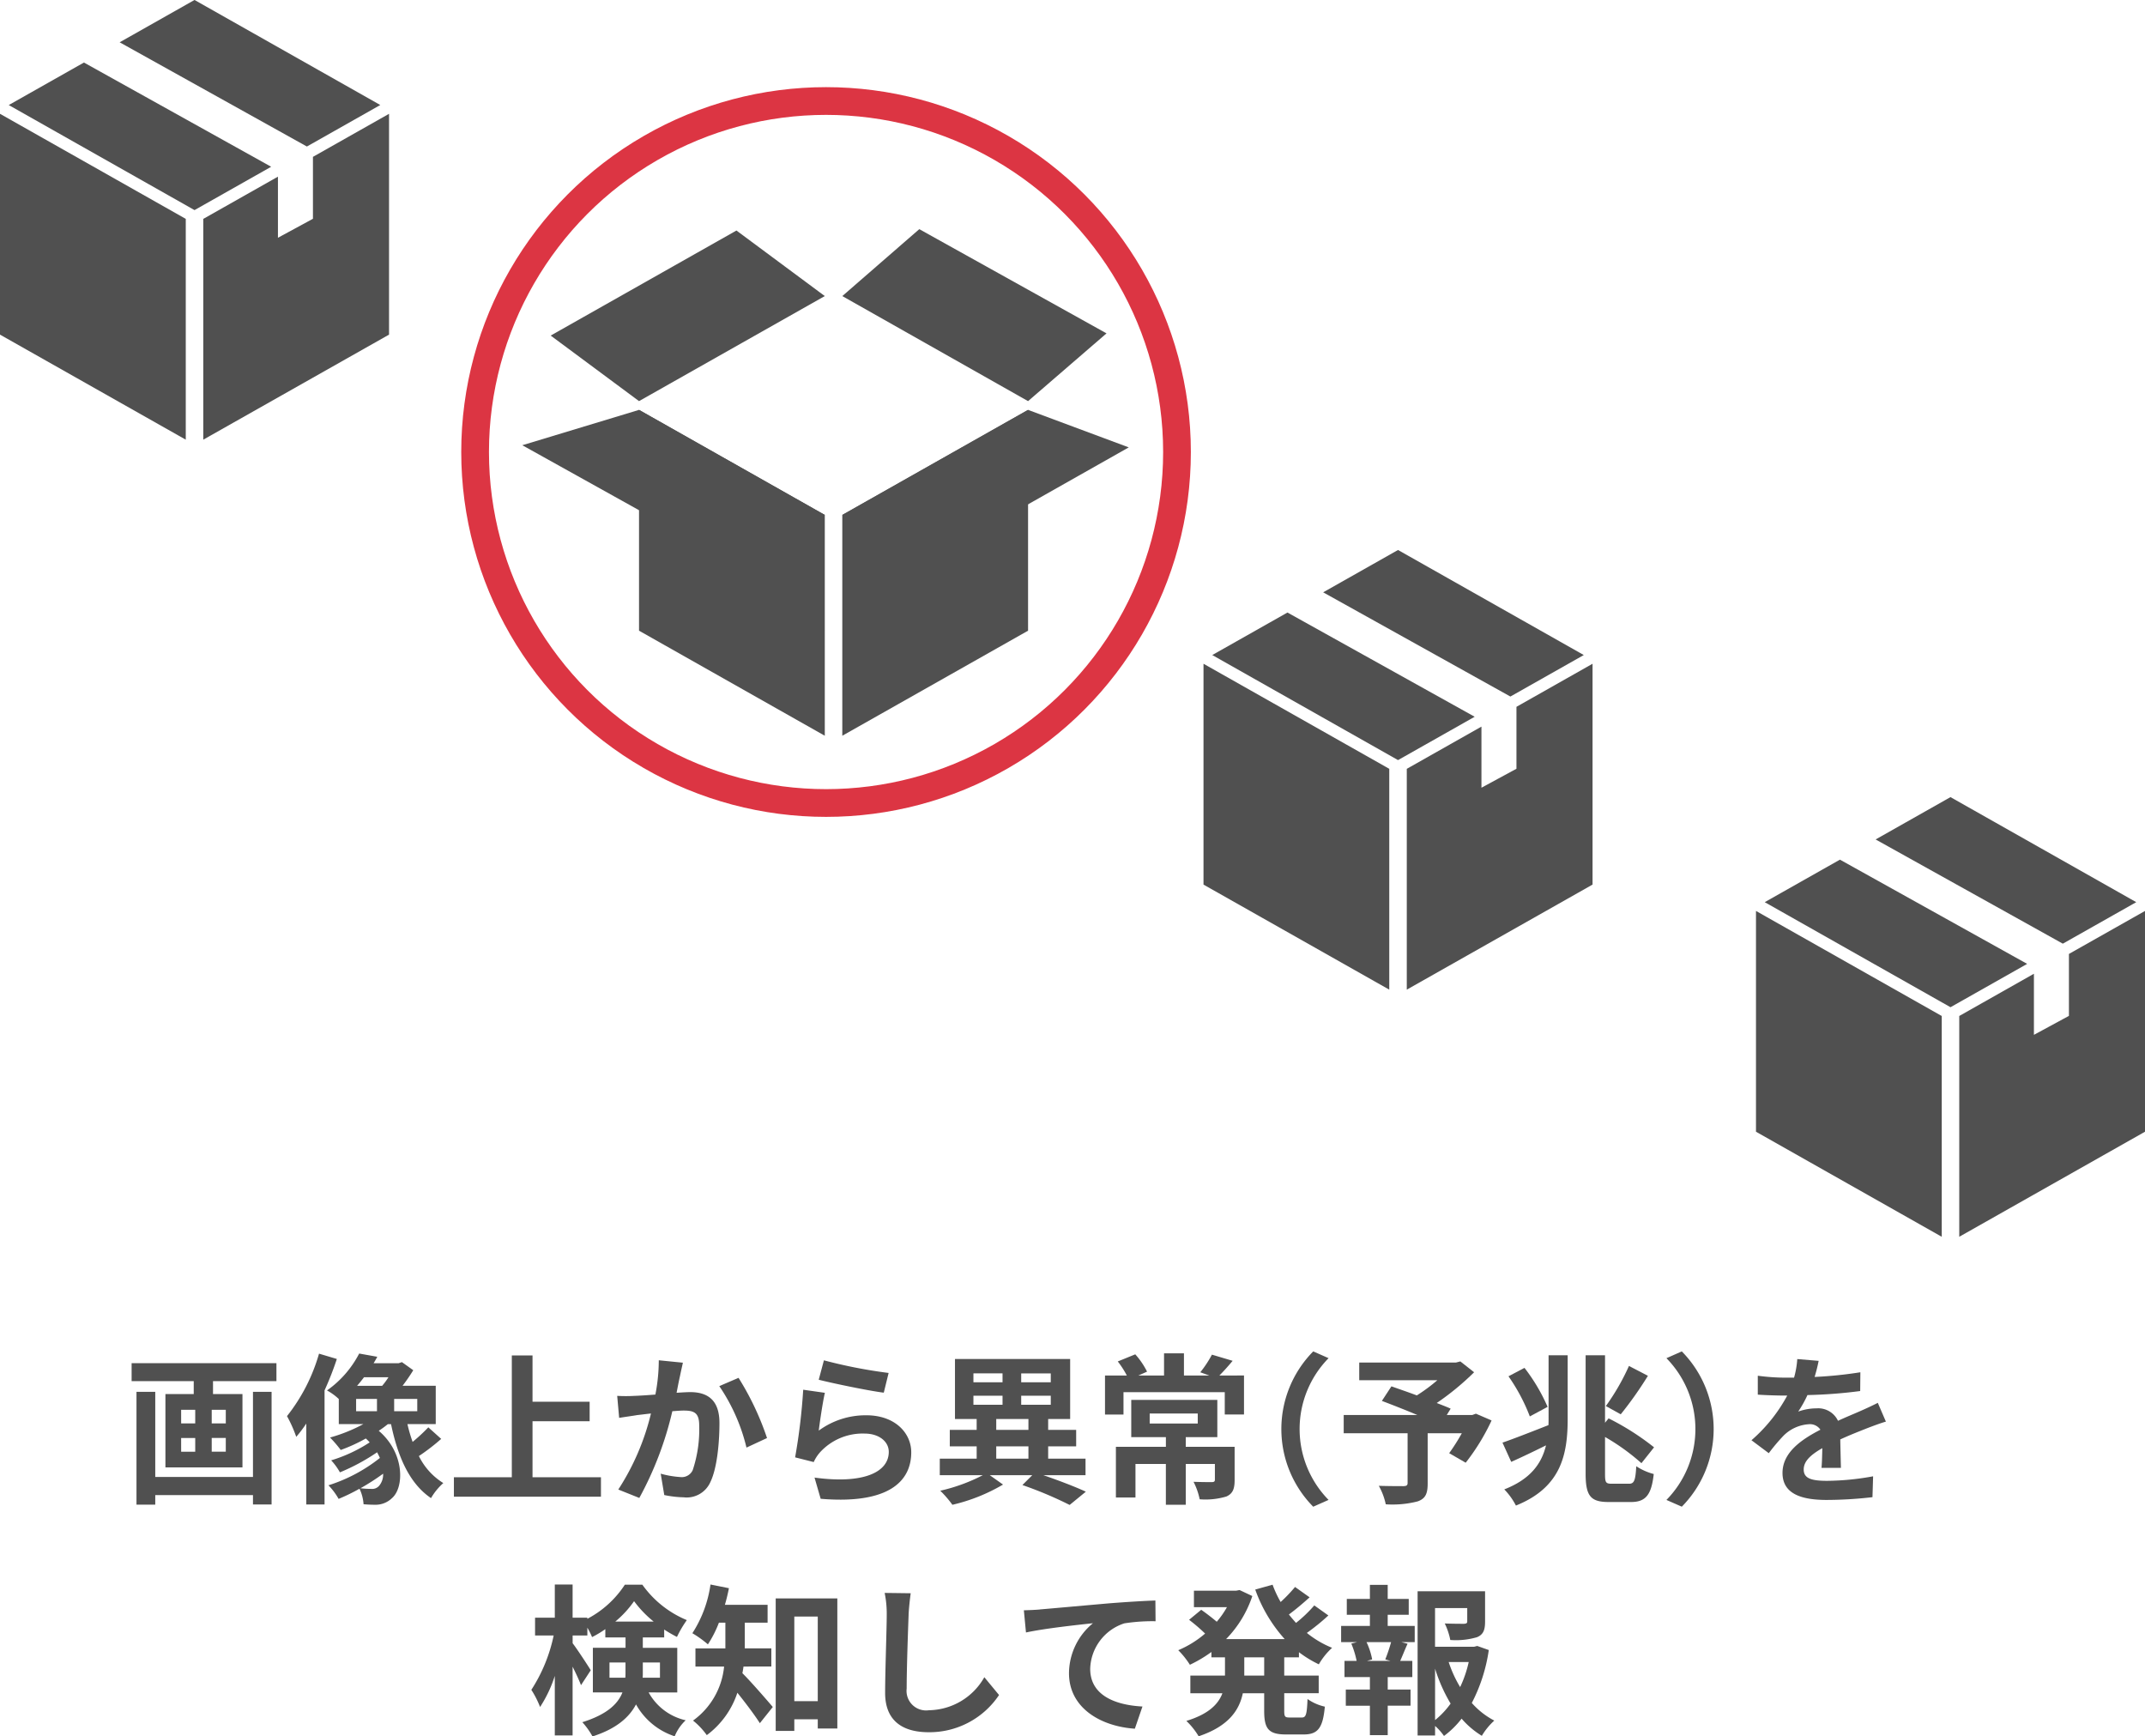
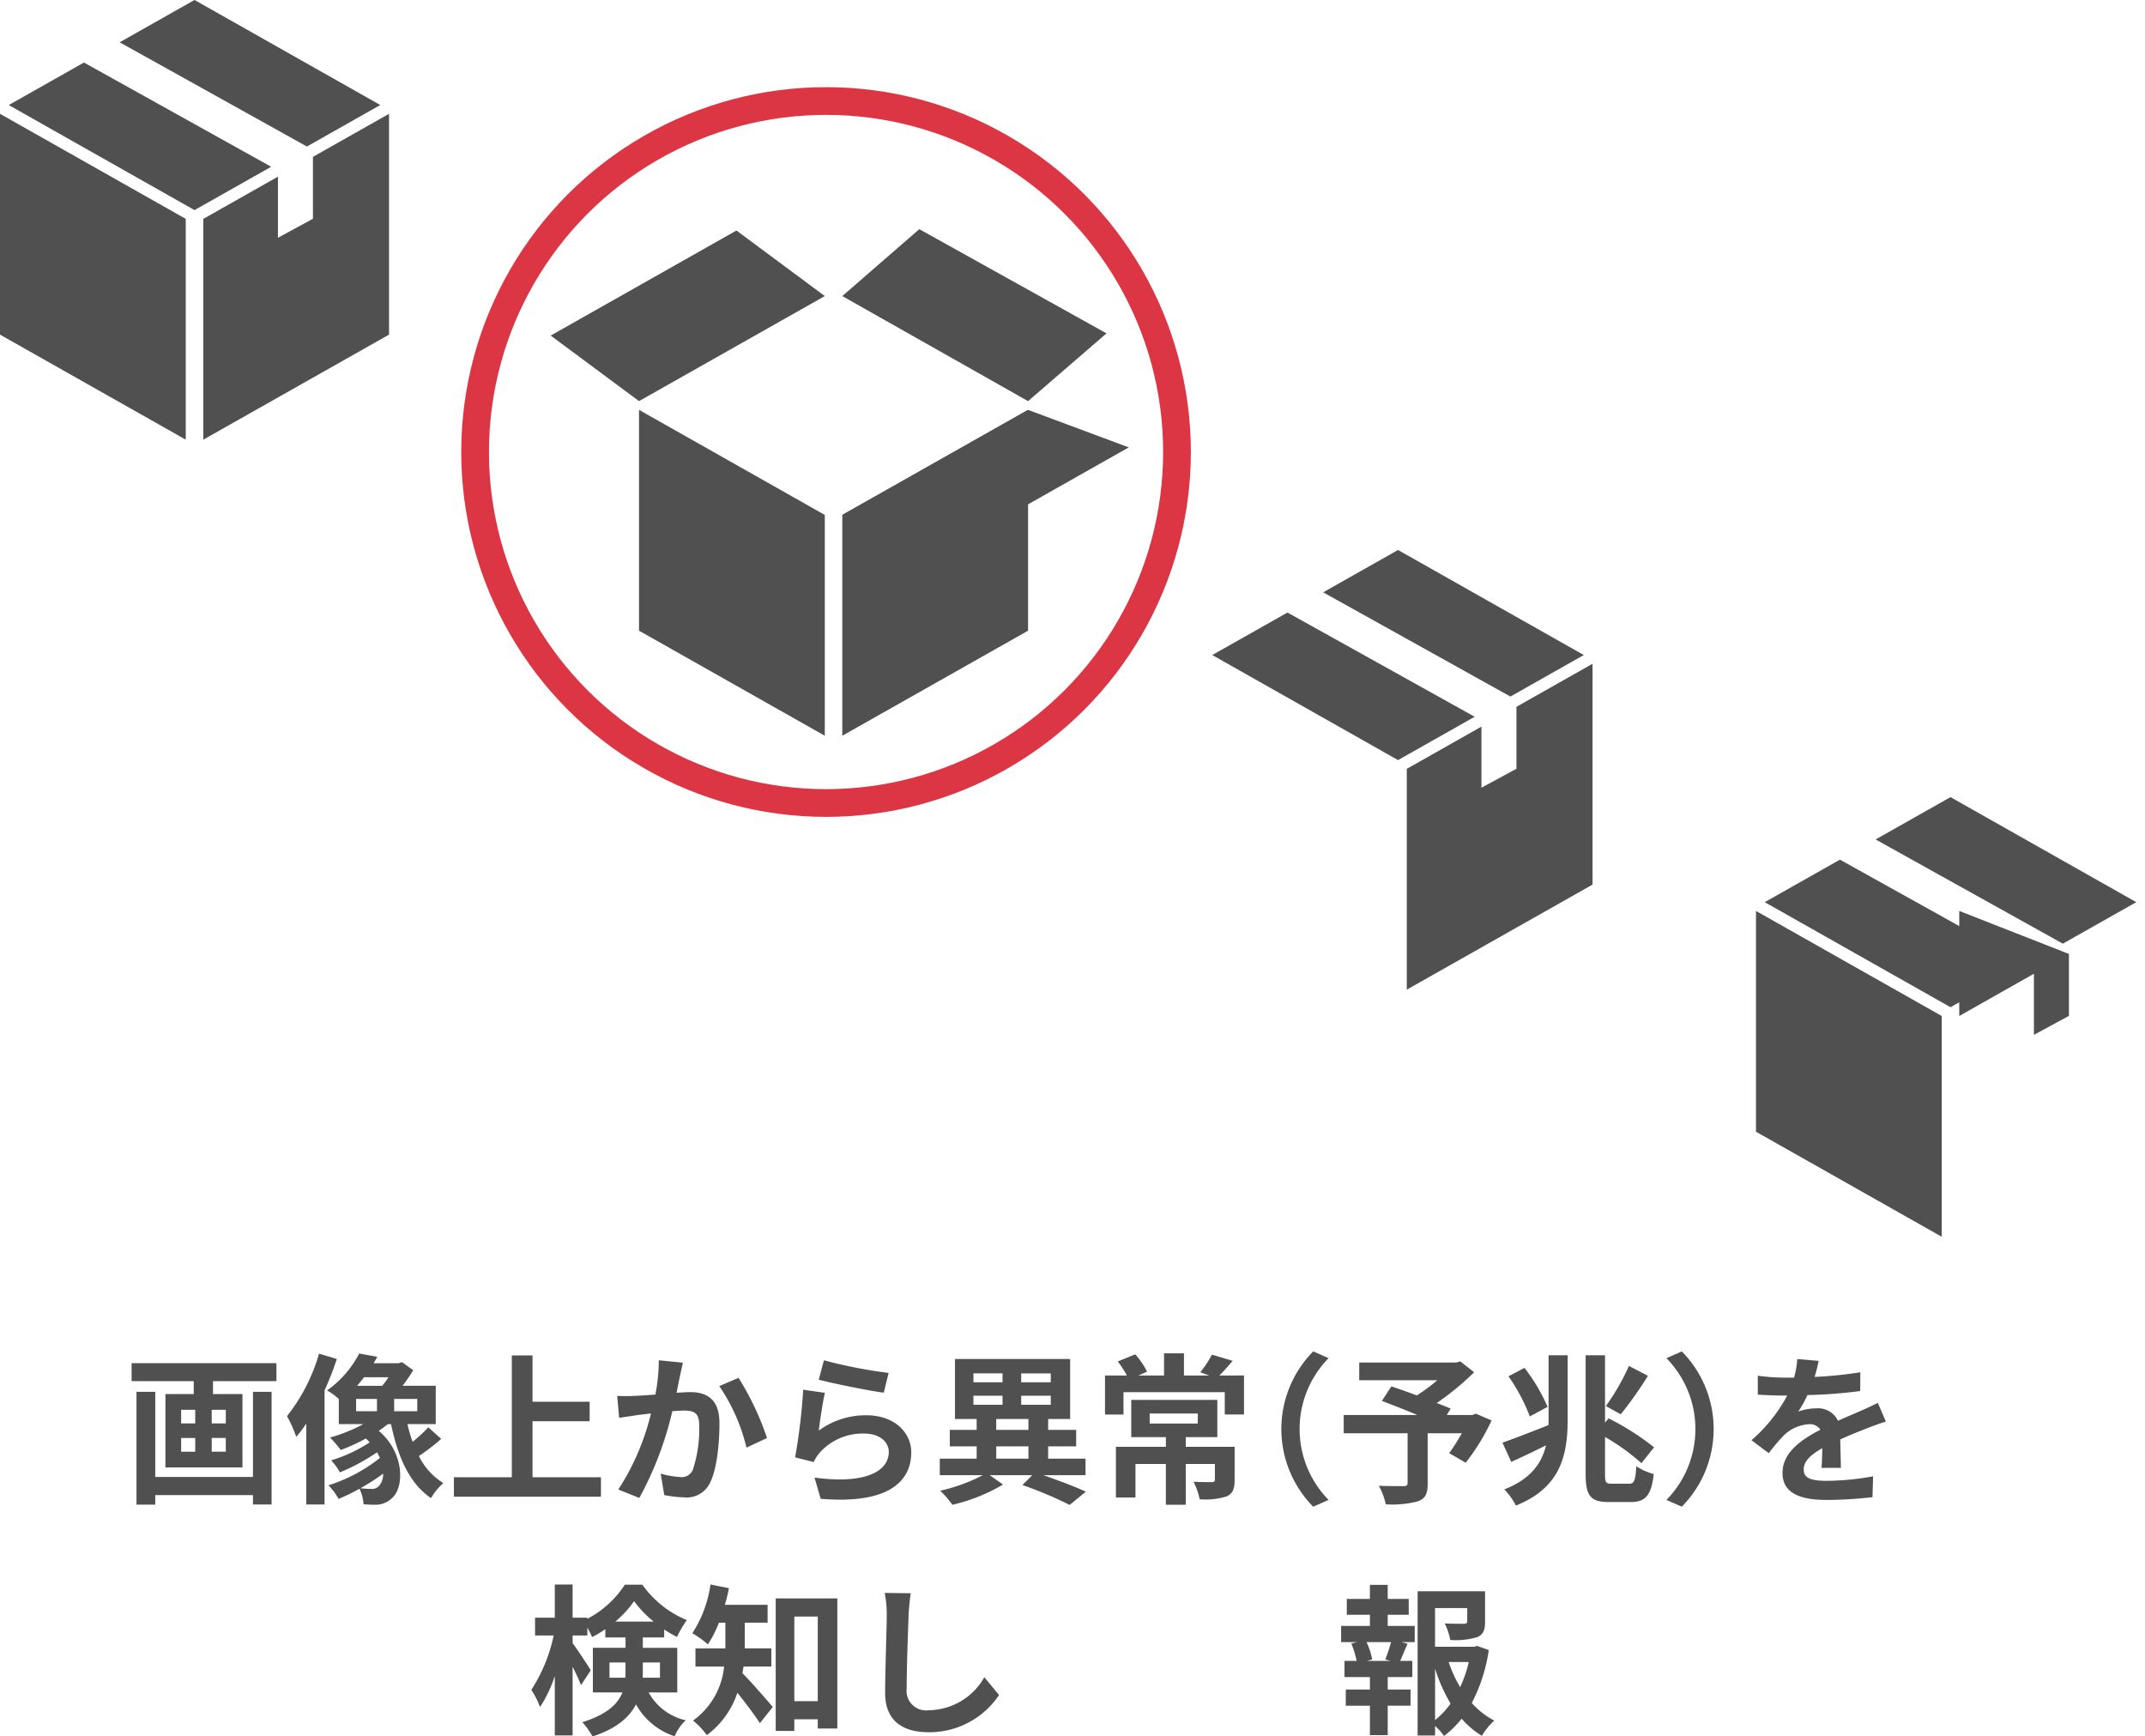
<svg xmlns="http://www.w3.org/2000/svg" width="232.092" height="187.855" viewBox="0 0 232.092 187.855">
  <g id="グループ_1680" data-name="グループ 1680" transform="translate(-1875.087 -2942.406)">
    <path id="パス_4284" data-name="パス 4284" d="M325.612,171.951v1.942h-6.863v1.4h3.187v7.93H313.6v-7.93h3.063v-1.4h-6.721v-1.942Zm-2.539,3.1h2.014v12.183h-2.014v-1.015H312.5v1.032h-2.031v-12.2H312.5v9.206h10.573Zm-7.771,3.413h1.523v-1.471H315.3Zm0,3.064h1.523v-1.487H315.3Zm4.83-4.534h-1.523v1.471h1.523Zm0,3.045h-1.523v1.487h1.523Z" transform="translate(1579.386 2917.932)" fill="#505050" />
    <path id="パス_4285" data-name="パス 4285" d="M328.789,171.7a33.62,33.62,0,0,1-1.33,3.4v12.342h-1.977v-8.753a14.167,14.167,0,0,1-1.086,1.436,14.363,14.363,0,0,0-1-2.241,19.509,19.509,0,0,0,3.465-6.758Zm11.291,8.648a22.335,22.335,0,0,1-2.414,1.856,7.143,7.143,0,0,0,2.643,2.922,6.645,6.645,0,0,0-1.331,1.628c-2.328-1.576-3.589-4.463-4.324-8h-.35a11.076,11.076,0,0,1-.98.717c2.818,2.4,2.766,6.127,1.435,7.282a2.544,2.544,0,0,1-1.855.719c-.351,0-.789-.018-1.225-.054a4.576,4.576,0,0,0-.439-1.68,20.628,20.628,0,0,1-2.259,1.1,7.171,7.171,0,0,0-1.1-1.471,17.324,17.324,0,0,0,5.566-2.958c-.089-.21-.194-.4-.3-.614a22.018,22.018,0,0,1-4.025,2.172,6.592,6.592,0,0,0-.946-1.3,16.083,16.083,0,0,0,4.166-1.943,4.589,4.589,0,0,0-.42-.42,17.774,17.774,0,0,1-2.713,1.242,13.354,13.354,0,0,0-1.156-1.347,17.454,17.454,0,0,0,3.607-1.453H329v-2.713a6.048,6.048,0,0,0-1.277-.927,11.176,11.176,0,0,0,3.483-3.993l1.959.351c-.122.227-.261.474-.4.7h2.7l.367-.121,1.225.875a19.212,19.212,0,0,1-1.155,1.68h3.588v4.149h-3.063a16.389,16.389,0,0,0,.561,1.926,19.115,19.115,0,0,0,1.7-1.576Zm-9.206-2.993h2.258v-1.33h-2.258Zm.857-3.677c-.245.315-.49.63-.752.927h2.713a7.711,7.711,0,0,0,.682-.927Zm2.066,10.434a24.485,24.485,0,0,1-2.451,1.575,10.375,10.375,0,0,0,1.173.07.994.994,0,0,0,.857-.35,1.9,1.9,0,0,0,.42-1.295m3.694-8.088h-2.5v1.33h2.5Z" transform="translate(1582.745 2917.725)" fill="#505050" />
    <path id="パス_4346" data-name="パス 4346" d="M318.647,99.044l-20.1-11.365V63.791l20.1,11.366Z" transform="translate(1576.54 2890.928)" fill="#505050" />
    <path id="パス_4347" data-name="パス 4347" d="M299.305,63.953l20.1,11.365,8.294-4.689L307.44,59.353Z" transform="translate(1576.729 2889.818)" fill="#505050" />
    <path id="パス_4348" data-name="パス 4348" d="M337.107,65.3l-20.1-11.365-8.1,4.58,20.259,11.275Z" transform="translate(1579.127 2888.467)" fill="#505050" />
    <path id="パス_4349" data-name="パス 4349" d="M328.014,68.446v6.7L324.226,77.2v-6.61l-8.079,4.569V99.044l20.1-11.365V63.791Z" transform="translate(1580.935 2890.928)" fill="#505050" />
    <path id="パス_4286" data-name="パス 4286" d="M353.758,184.459v2.1H337.847v-2.1h6.266V171.278h2.241v5.007h6.18V178.4h-6.18v6.057Z" transform="translate(1586.353 2917.764)" fill="#505050" />
    <path id="パス_4287" data-name="パス 4287" d="M358.778,173.414c-.122.526-.244,1.172-.366,1.8.577-.035,1.1-.071,1.47-.071,1.855,0,3.168.824,3.168,3.344,0,2.066-.244,4.9-1,6.425a2.8,2.8,0,0,1-2.872,1.611,11.424,11.424,0,0,1-2.1-.245l-.385-2.311a10.33,10.33,0,0,0,2.153.367,1.3,1.3,0,0,0,1.312-.754,13.931,13.931,0,0,0,.7-4.847c0-1.4-.6-1.595-1.7-1.595-.28,0-.717.035-1.207.071a36.867,36.867,0,0,1-3.572,9.383l-2.274-.911a26.353,26.353,0,0,0,3.535-8.227c-.631.07-1.172.139-1.5.175-.491.087-1.418.21-1.943.3l-.211-2.381a16.724,16.724,0,0,0,1.873,0c.542-.017,1.366-.07,2.258-.141a19.4,19.4,0,0,0,.369-3.709l2.608.262c-.1.455-.229,1.015-.316,1.452m9.419,6.7-2.223,1.032a20.149,20.149,0,0,0-2.942-6.651l2.083-.894a30.338,30.338,0,0,1,3.082,6.512" transform="translate(1589.883 2917.869)" fill="#505050" />
    <path id="パス_4288" data-name="パス 4288" d="M369.944,179.312a8.564,8.564,0,0,1,5.164-1.663c3.064,0,4.849,1.892,4.849,4.009,0,3.187-2.521,5.637-9.8,5.024l-.665-2.293c5.251.719,8.034-.56,8.034-2.783,0-1.137-1.085-1.978-2.607-1.978a6.235,6.235,0,0,0-4.867,2.066,4.221,4.221,0,0,0-.647,1.016l-2.013-.509a64.621,64.621,0,0,0,.875-7.317l2.346.334c-.227.962-.542,3.1-.665,4.1m7.562-6.25-.525,2.136c-1.767-.227-5.672-1.05-7.037-1.4l.56-2.1a53.644,53.644,0,0,0,7,1.365" transform="translate(1593.728 2917.869)" fill="#505050" />
    <path id="パス_4289" data-name="パス 4289" d="M391.12,184.155c1.68.577,3.465,1.26,4.6,1.786l-1.751,1.435a41.96,41.96,0,0,0-5.112-2.153l1.068-1.067h-4.6l1.436,1.015a19.41,19.41,0,0,1-5.48,2.188,11.577,11.577,0,0,0-1.313-1.522,19.049,19.049,0,0,0,4.605-1.681h-4.656v-1.786h3.991v-1.331H381v-1.786h2.907v-1.172h-2.346v-6.495h12.462v6.495h-2.379v1.172h3.029v1.786h-3.029v1.331h4.043v1.786Zm-7.563-10.049h3.15v-.964h-3.15Zm0,2.433h3.15v-.98h-3.15Zm2.469,2.713h3.483v-1.172h-3.483Zm0,3.117h3.483v-1.331h-3.483Zm5.9-9.226h-3.2v.964h3.2Zm0,2.417h-3.2v.98h3.2Z" transform="translate(1596.856 2917.842)" fill="#505050" />
    <path id="パス_4290" data-name="パス 4290" d="M409.261,173.494v4.219h-2.082V175.3H396.221v2.417h-2v-4.219h2.363a9.9,9.9,0,0,0-.981-1.523l1.892-.77a8.413,8.413,0,0,1,1.276,1.873l-.944.42h2.782v-2.4h2.154v2.4h2.748l-.98-.35a12.159,12.159,0,0,0,1.26-1.908l2.241.666c-.509.612-1,1.153-1.436,1.592ZM408.246,184.8c0,.962-.194,1.471-.892,1.786a7.883,7.883,0,0,1-2.889.3,7.355,7.355,0,0,0-.665-1.891c.787.034,1.716.034,1.961.034.262,0,.35-.069.35-.261v-1.7h-3.152v4.411h-2.153v-4.411h-3.289v3.624H395.4v-5.48h5.409v-1.05H397.06v-4.026h9.314v4.026h-3.415v1.05h5.287Zm-9.19-6.11h5.2v-1.085h-5.2Z" transform="translate(1600.429 2917.719)" fill="#505050" />
    <path id="パス_4291" data-name="パス 4291" d="M412.938,170.928l1.662.735a10.947,10.947,0,0,0,0,15.334l-1.662.736a11.959,11.959,0,0,1,0-16.8" transform="translate(1604.24 2917.676)" fill="#505050" />
    <path id="パス_4292" data-name="パス 4292" d="M430.889,178.185a23.232,23.232,0,0,1-2.8,4.569l-1.786-1.032a22.379,22.379,0,0,0,1.366-2.153h-3.694v5.444c0,1.1-.245,1.628-1.085,1.926a10.948,10.948,0,0,1-3.449.315,7.108,7.108,0,0,0-.752-2c1.032.035,2.328.035,2.678.035.332-.016.436-.087.436-.35v-5.374h-6.913V177.59h7.964c-1.295-.542-2.713-1.1-3.833-1.522l1.032-1.576c.789.28,1.768.612,2.748.98a18.239,18.239,0,0,0,2.224-1.645H416.57v-1.91h10.469l.471-.121L429,172.969a28.64,28.64,0,0,1-4.044,3.325c.579.229,1.1.421,1.506.614l-.42.682h2.766l.386-.14Z" transform="translate(1605.588 2917.895)" fill="#505050" />
    <path id="パス_4293" data-name="パス 4293" d="M433.625,171.264h2.067v6.843c0,3.835-.665,7.439-5.6,9.418a7.328,7.328,0,0,0-1.26-1.75c2.871-1.12,4.044-2.818,4.516-4.763-1.312.649-2.626,1.278-3.764,1.786l-.946-2.082c1.226-.421,3.1-1.156,4.972-1.892.016-.244.016-.489.016-.734Zm-2.029,6.617a19.919,19.919,0,0,0-2.309-4.341l1.732-.911a19.68,19.68,0,0,1,2.5,4.219Zm10.748,7.282c.56,0,.682-.4.77-1.891a6.351,6.351,0,0,0,1.891.84c-.245,2.207-.84,3.029-2.451,3.029H440.12c-1.943,0-2.486-.649-2.486-3.063V171.264h2.1v7.3l.386-.472a28.056,28.056,0,0,1,4.919,3.132l-1.366,1.716a23.518,23.518,0,0,0-3.939-2.836v3.991c0,.927.071,1.068.717,1.068Zm2.031-11.676a40.5,40.5,0,0,1-2.942,4.165l-1.611-.892a24.4,24.4,0,0,0,2.5-4.34Z" transform="translate(1609.02 2917.76)" fill="#505050" />
    <path id="パス_4294" data-name="パス 4294" d="M444.5,187.732,442.833,187a10.947,10.947,0,0,0,0-15.334l1.662-.735a11.959,11.959,0,0,1,0,16.8" transform="translate(1612.565 2917.676)" fill="#505050" />
    <path id="パス_4295" data-name="パス 4295" d="M457.023,173.529a44.391,44.391,0,0,0,4.955-.507l-.019,2.031a52.173,52.173,0,0,1-5.706.436,12.188,12.188,0,0,1-1,1.787,5.9,5.9,0,0,1,1.978-.35,2.368,2.368,0,0,1,2.327,1.347c.911-.42,1.647-.717,2.364-1.032.682-.3,1.295-.579,1.943-.911l.875,2.031c-.561.157-1.488.507-2.083.735-.787.315-1.786.7-2.853,1.191.016.98.052,2.276.07,3.08h-2.1c.052-.525.07-1.366.087-2.136-1.313.754-2.013,1.436-2.013,2.312,0,.961.824,1.225,2.538,1.225a28.638,28.638,0,0,0,4.971-.49l-.069,2.257a43.811,43.811,0,0,1-4.955.3c-2.748,0-4.779-.666-4.779-2.923,0-2.241,2.1-3.642,4.1-4.675a1.348,1.348,0,0,0-1.226-.595,4.26,4.26,0,0,0-2.731,1.208,20.2,20.2,0,0,0-1.628,1.926l-1.873-1.4a17.149,17.149,0,0,0,3.869-4.832h-.227c-.717,0-2-.034-2.958-.1v-2.047a22.785,22.785,0,0,0,3.081.21h.841a9.742,9.742,0,0,0,.35-2.013l2.311.194a16.883,16.883,0,0,1-.439,1.75" transform="translate(1614.403 2917.842)" fill="#505050" />
    <path id="パス_4296" data-name="パス 4296" d="M357.244,202.786a6.1,6.1,0,0,0,4.008,3.012,4.94,4.94,0,0,0-1.19,1.733,7.417,7.417,0,0,1-4.184-3.449c-.736,1.4-2.136,2.643-4.709,3.465a7.967,7.967,0,0,0-1.1-1.54c2.678-.841,3.85-1.978,4.34-3.222h-3.2v-4.83h3.535v-1.121h-2.187v-.894a11.276,11.276,0,0,1-1.435.859,8.015,8.015,0,0,0-.509-1.016v.84h-1.593v.841c.474.612,1.7,2.486,1.961,2.923L349.926,202c-.192-.507-.541-1.261-.91-2v7.439H347.09V201a13.9,13.9,0,0,1-1.593,3.362,10.129,10.129,0,0,0-.945-1.856,17.288,17.288,0,0,0,2.416-5.882h-2.013V194.7h2.136V191.11h1.926V194.7h1.593v.122a10.855,10.855,0,0,0,4.061-3.694h1.89a11.1,11.1,0,0,0,4.815,3.834,11.9,11.9,0,0,0-1.069,1.82,14.1,14.1,0,0,1-1.382-.8v.857h-2.311v1.121h3.727v4.83Zm-2.522-1.593c.018-.192.018-.4.018-.595v-1.05h-1.733v1.645Zm3.063-6.073a11.928,11.928,0,0,1-2.117-2.206,11.191,11.191,0,0,1-2.031,2.206Zm-1.171,4.429v1.1a5.234,5.234,0,0,1-.019.542h1.873v-1.645Z" transform="translate(1588.027 2922.715)" fill="#505050" />
    <path id="パス_4297" data-name="パス 4297" d="M364.028,199.984c-.035.246-.071.491-.122.719.911.892,2.8,3.08,3.29,3.658l-1.4,1.752c-.577-.911-1.575-2.224-2.432-3.292a9.352,9.352,0,0,1-3.309,4.586,7.888,7.888,0,0,0-1.488-1.576,8.168,8.168,0,0,0,3.36-5.847h-3.1v-1.959h3.239V195.24h-.7a12.145,12.145,0,0,1-1.191,2.346,11.676,11.676,0,0,0-1.681-1.206,13.059,13.059,0,0,0,1.962-5.27l1.994.4c-.122.612-.262,1.208-.437,1.8h4.621v1.926h-2.469v2.784h2.872v1.959Zm10.152-7.368V206.69h-2.117v-1h-2.538v1.26h-2.014V192.616Zm-2.117,1.959h-2.538v9.155h2.538Z" transform="translate(1591.508 2922.715)" fill="#505050" />
    <path id="パス_4298" data-name="パス 4298" d="M377.735,194.2c-.07,1.892-.21,5.812-.21,7.983a2.116,2.116,0,0,0,2.416,2.346,7,7,0,0,0,5.987-3.572l1.592,1.926a9.06,9.06,0,0,1-7.6,4.026c-2.871,0-4.726-1.261-4.726-4.254,0-2.346.174-6.949.174-8.455a11.1,11.1,0,0,0-.226-2.363l2.819.036c-.1.735-.194,1.627-.229,2.327" transform="translate(1595.665 2922.898)" fill="#505050" />
-     <path id="パス_4299" data-name="パス 4299" d="M388.929,193.46c1.453-.122,4.343-.386,7.544-.665,1.8-.141,3.729-.262,4.955-.3l.018,2.241a19.707,19.707,0,0,0-3.379.229,5.323,5.323,0,0,0-3.693,4.919c0,2.871,2.7,3.92,5.654,4.078l-.822,2.4c-3.659-.244-7.126-2.222-7.126-6a7.051,7.051,0,0,1,2.592-5.41c-1.646.176-5.216.561-7.247,1l-.229-2.4c.7-.018,1.385-.053,1.733-.087" transform="translate(1598.674 2923.063)" fill="#505050" />
-     <path id="パス_4300" data-name="パス 4300" d="M412.031,198.983v1.978h3.73v1.908h-3.73v1.891c0,.63.071.735.561.735h1.348c.454,0,.541-.35.612-2a5.194,5.194,0,0,0,1.872.824c-.21,2.311-.752,3.01-2.292,3.01h-1.908c-1.891,0-2.363-.612-2.363-2.556V202.87H407.55c-.385,1.838-1.54,3.57-4.779,4.656a7.944,7.944,0,0,0-1.33-1.663c2.416-.736,3.465-1.821,3.9-2.993h-3.468v-1.908h3.747v-1.978h-1.468v-.577a14.421,14.421,0,0,1-2.329,1.383,9.01,9.01,0,0,0-1.26-1.576,10.886,10.886,0,0,0,2.906-1.8,18.731,18.731,0,0,0-1.733-1.488l1.313-1.085c.525.367,1.19.875,1.681,1.295a9.725,9.725,0,0,0,1.1-1.575h-3.57v-1.786h4.569l.367-.07,1.383.649a12.154,12.154,0,0,1-2.837,4.655h6.337a16.029,16.029,0,0,1-3.185-5.356l1.875-.526a12.048,12.048,0,0,0,.874,1.873,16.265,16.265,0,0,0,1.558-1.627l1.576,1.12c-.719.649-1.523,1.331-2.241,1.857.245.314.507.612.77.91a14.709,14.709,0,0,0,1.978-1.892l1.523,1.087a23.272,23.272,0,0,1-2.329,1.89,10.705,10.705,0,0,0,2.732,1.611,7.458,7.458,0,0,0-1.436,1.786,12.182,12.182,0,0,1-2.152-1.313v.56Zm-2.169,0h-2.154v1.978h2.154Z" transform="translate(1602.012 2922.719)" fill="#505050" />
    <path id="パス_4301" data-name="パス 4301" d="M419.706,195.584h2.924v1.75h-1.453l.681.176c-.3.649-.559,1.33-.8,1.855h1.312v1.752h-2.661v1.347h2.468v1.751h-2.468V207.4H417.78v-3.185h-2.607v-1.751h2.607v-1.347h-2.748v-1.752h1.312a9.878,9.878,0,0,0-.577-1.872l.631-.159h-1.732v-1.75h3.114v-1.208h-2.5v-1.715h2.5v-1.523h1.926v1.523h2.276v1.715h-2.276Zm-.262,3.623a17.974,17.974,0,0,0,.631-1.873h-2.661a7.621,7.621,0,0,1,.612,1.873l-.561.157H420Zm11.2-1.015a17.927,17.927,0,0,1-1.838,5.725,8.445,8.445,0,0,0,2.433,1.907,7.213,7.213,0,0,0-1.348,1.647,9.2,9.2,0,0,1-2.187-1.857,9.669,9.669,0,0,1-1.908,1.873,6.048,6.048,0,0,0-.964-1.085v1.032h-1.89v-15.6h7.3v3.29c0,.894-.192,1.4-.876,1.68a8.079,8.079,0,0,1-2.887.3,7.237,7.237,0,0,0-.6-1.786c.857.035,1.821.035,2.082.035.264-.018.351-.07.351-.264v-1.435h-3.484v4.184h4.219l.35-.087Zm-5.812,7.579a9.071,9.071,0,0,0,1.681-1.785,17.327,17.327,0,0,1-1.681-3.782Zm1.471-6.283a13.143,13.143,0,0,0,1.242,2.713,12.726,12.726,0,0,0,.927-2.713Z" transform="translate(1605.532 2922.723)" fill="#505050" />
    <path id="パス_4338" data-name="パス 4338" d="M470.686,168.05l-20.1-11.365V132.8l20.1,11.366Z" transform="translate(1614.501 2908.156)" fill="#505050" />
    <path id="パス_4339" data-name="パス 4339" d="M451.344,132.958l20.1,11.365,8.294-4.689-20.258-11.276Z" transform="translate(1614.69 2907.049)" fill="#505050" />
    <path id="パス_4340" data-name="パス 4340" d="M489.145,134.31l-20.1-11.365-8.1,4.58L481.2,138.8Z" transform="translate(1617.087 2905.697)" fill="#505050" />
-     <path id="パス_4341" data-name="パス 4341" d="M480.053,137.452v6.7l-3.788,2.053v-6.61l-8.079,4.569V168.05l20.1-11.366V132.8Z" transform="translate(1618.895 2908.156)" fill="#505050" />
-     <path id="パス_4342" data-name="パス 4342" d="M422.851,146.657l-20.1-11.365V111.4l20.1,11.366Z" transform="translate(1602.557 2902.814)" fill="#505050" />
+     <path id="パス_4341" data-name="パス 4341" d="M480.053,137.452v6.7l-3.788,2.053v-6.61l-8.079,4.569V168.05V132.8Z" transform="translate(1618.895 2908.156)" fill="#505050" />
    <path id="パス_4343" data-name="パス 4343" d="M403.509,111.565l20.1,11.365,8.294-4.689-20.258-11.276Z" transform="translate(1602.747 2901.707)" fill="#505050" />
    <path id="パス_4344" data-name="パス 4344" d="M441.311,112.916l-20.1-11.365-8.1,4.58,20.258,11.275Z" transform="translate(1605.144 2900.355)" fill="#505050" />
    <path id="パス_4345" data-name="パス 4345" d="M432.218,116.059v6.7l-3.788,2.053V118.2l-8.079,4.569v23.888l20.1-11.366V111.4Z" transform="translate(1606.952 2902.814)" fill="#505050" />
    <path id="パス_4350" data-name="パス 4350" d="M355.786,92.352l-9.559-7.091,20.1-11.365,9.559,7.091Z" transform="translate(1588.445 2893.449)" fill="#505050" />
    <path id="パス_4351" data-name="パス 4351" d="M373.976,124.676l-20.1-11.365V89.422l20.1,11.366Z" transform="translate(1590.355 2897.326)" fill="#505050" />
-     <path id="パス_4352" data-name="パス 4352" d="M356.4,89.423l20.1,11.365-12.472,3.735L343.77,93.247Z" transform="translate(1587.831 2897.326)" fill="#505050" />
    <path id="パス_4353" data-name="パス 4353" d="M391.576,92.382l-20.1-11.365,8.33-7.241,20.259,11.275Z" transform="translate(1594.749 2893.42)" fill="#505050" />
    <path id="パス_4354" data-name="パス 4354" d="M371.476,100.788v23.888l20.1-11.365V89.423Z" transform="translate(1594.749 2897.326)" fill="#505050" />
    <path id="パス_4355" data-name="パス 4355" d="M371.476,100.788l10.895,4.058,20.1-11.366-10.893-4.056Z" transform="translate(1594.749 2897.326)" fill="#505050" />
    <circle id="楕円形_200" data-name="楕円形 200" cx="37.973" cy="37.973" r="37.973" transform="translate(1926.494 2953.334)" fill="none" stroke="#dc3543" stroke-miterlimit="10" stroke-width="3" />
  </g>
</svg>